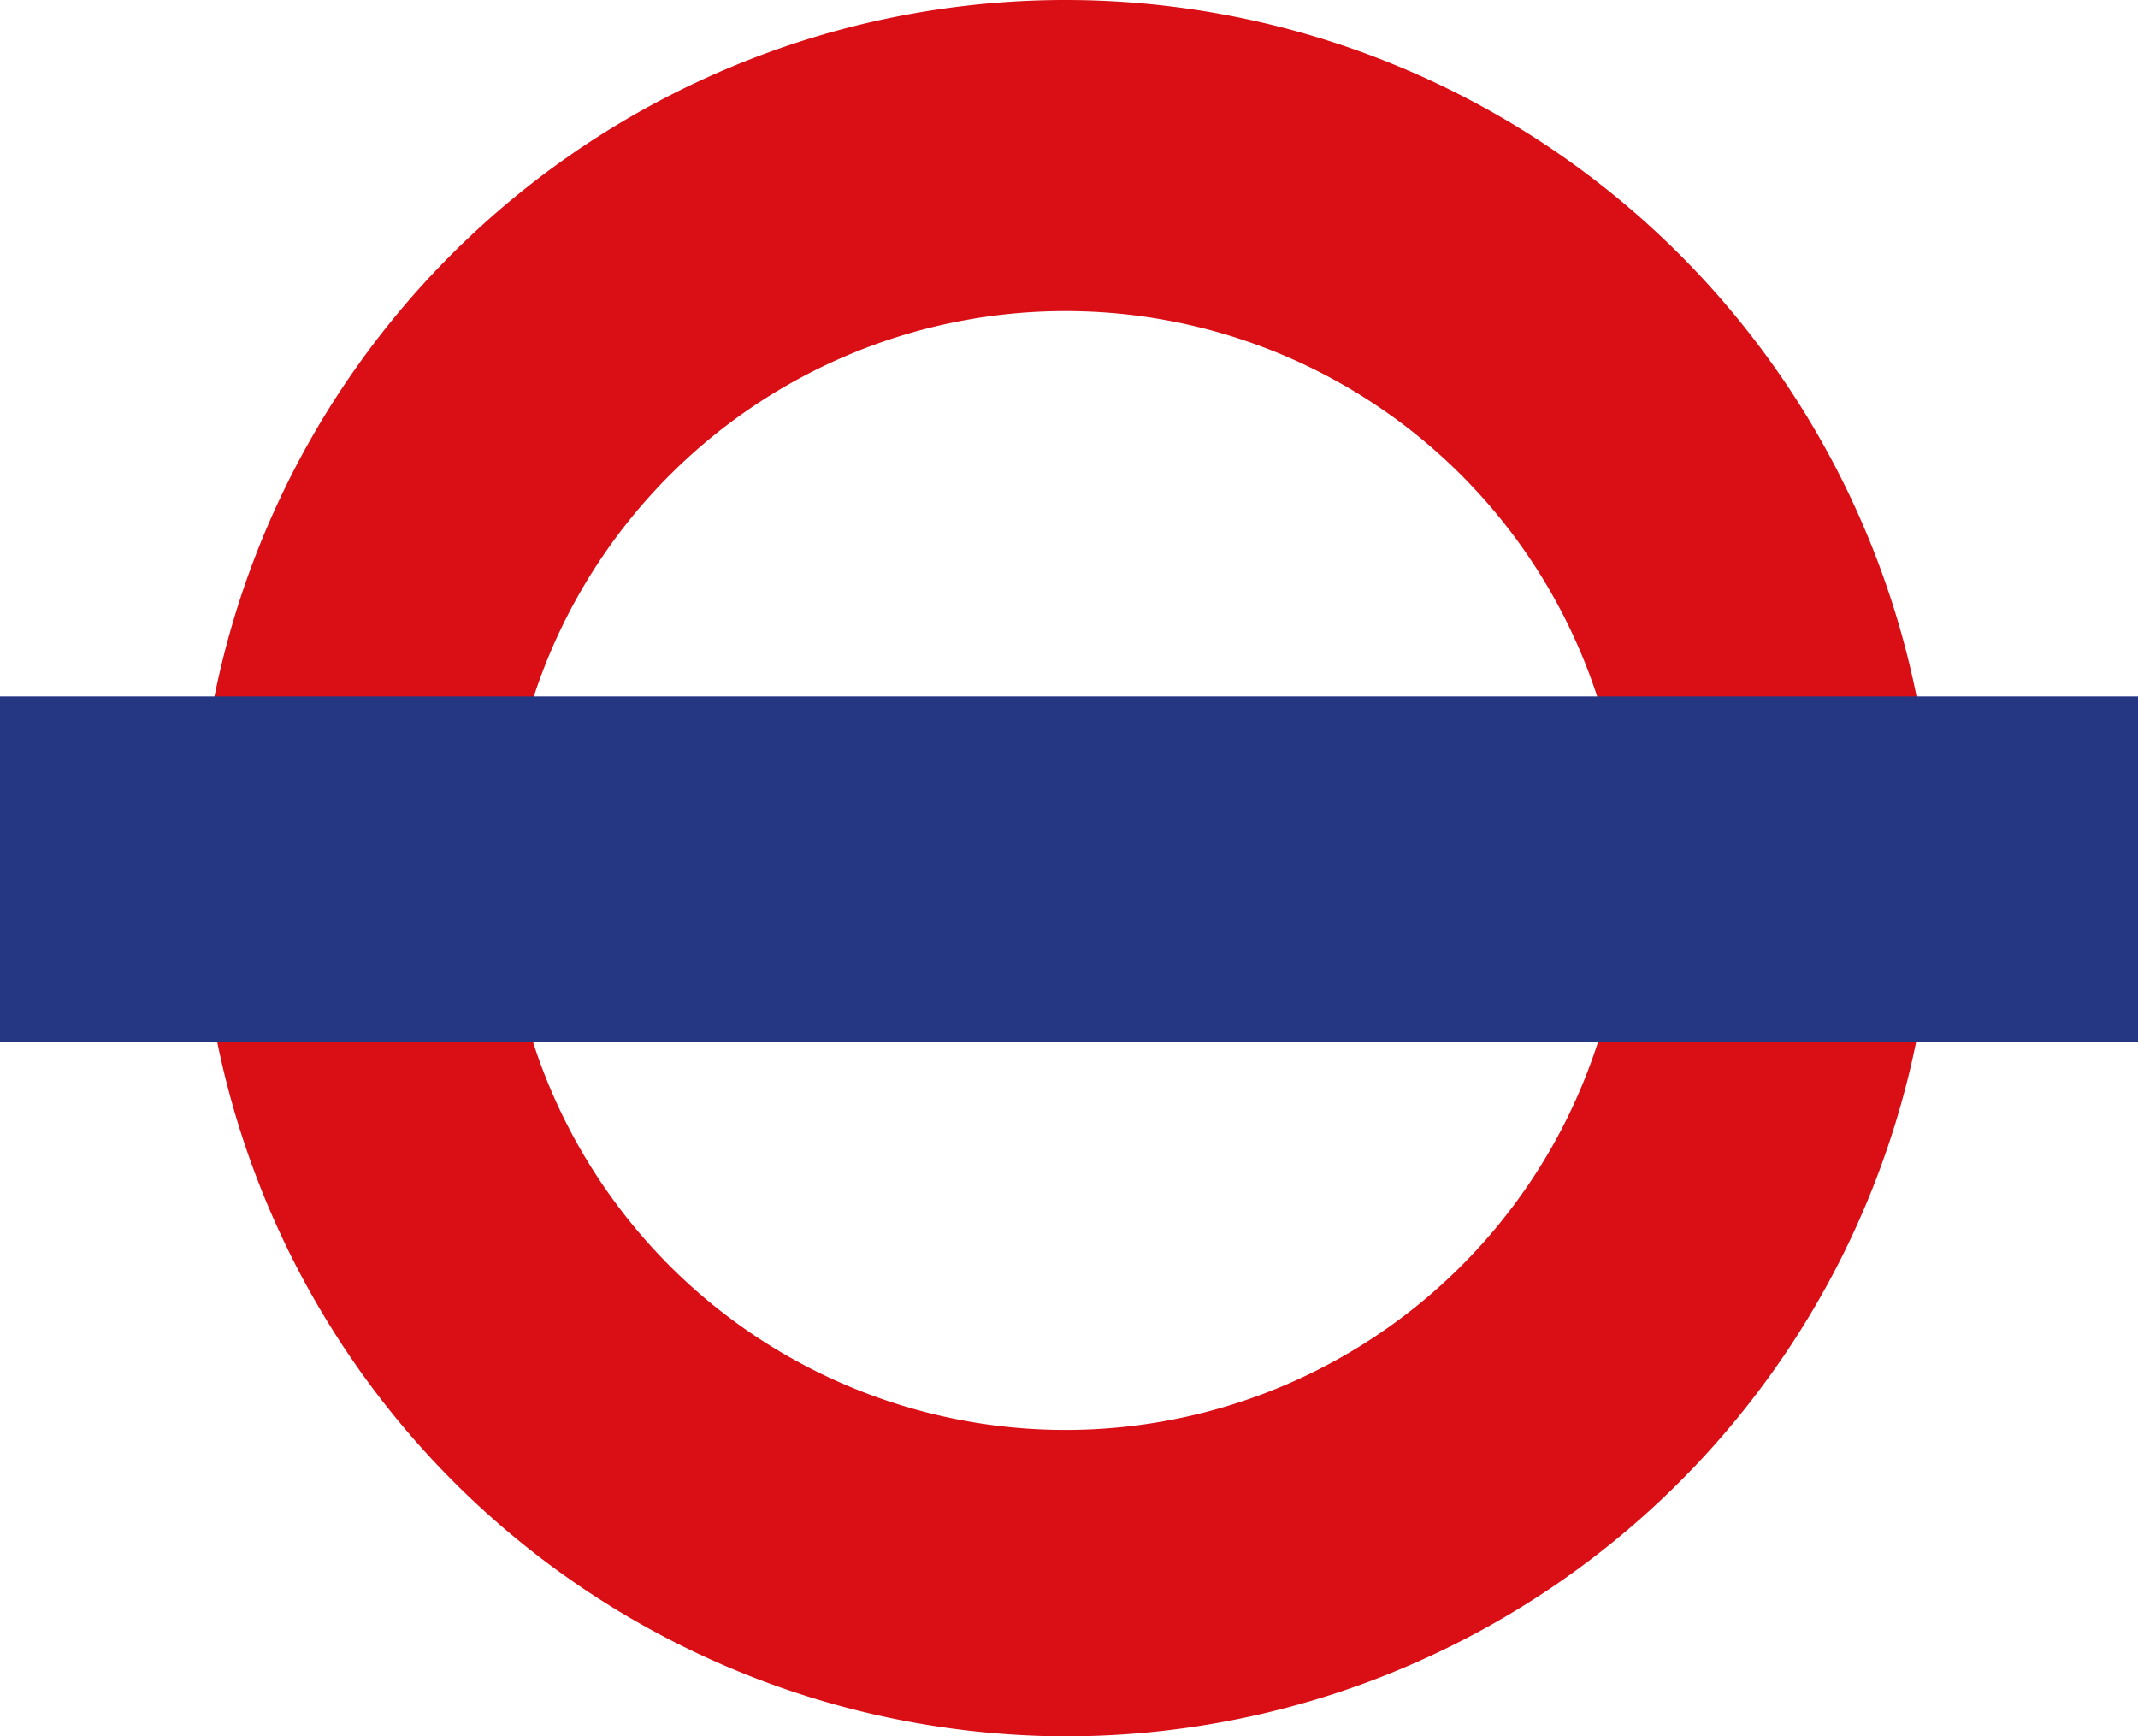
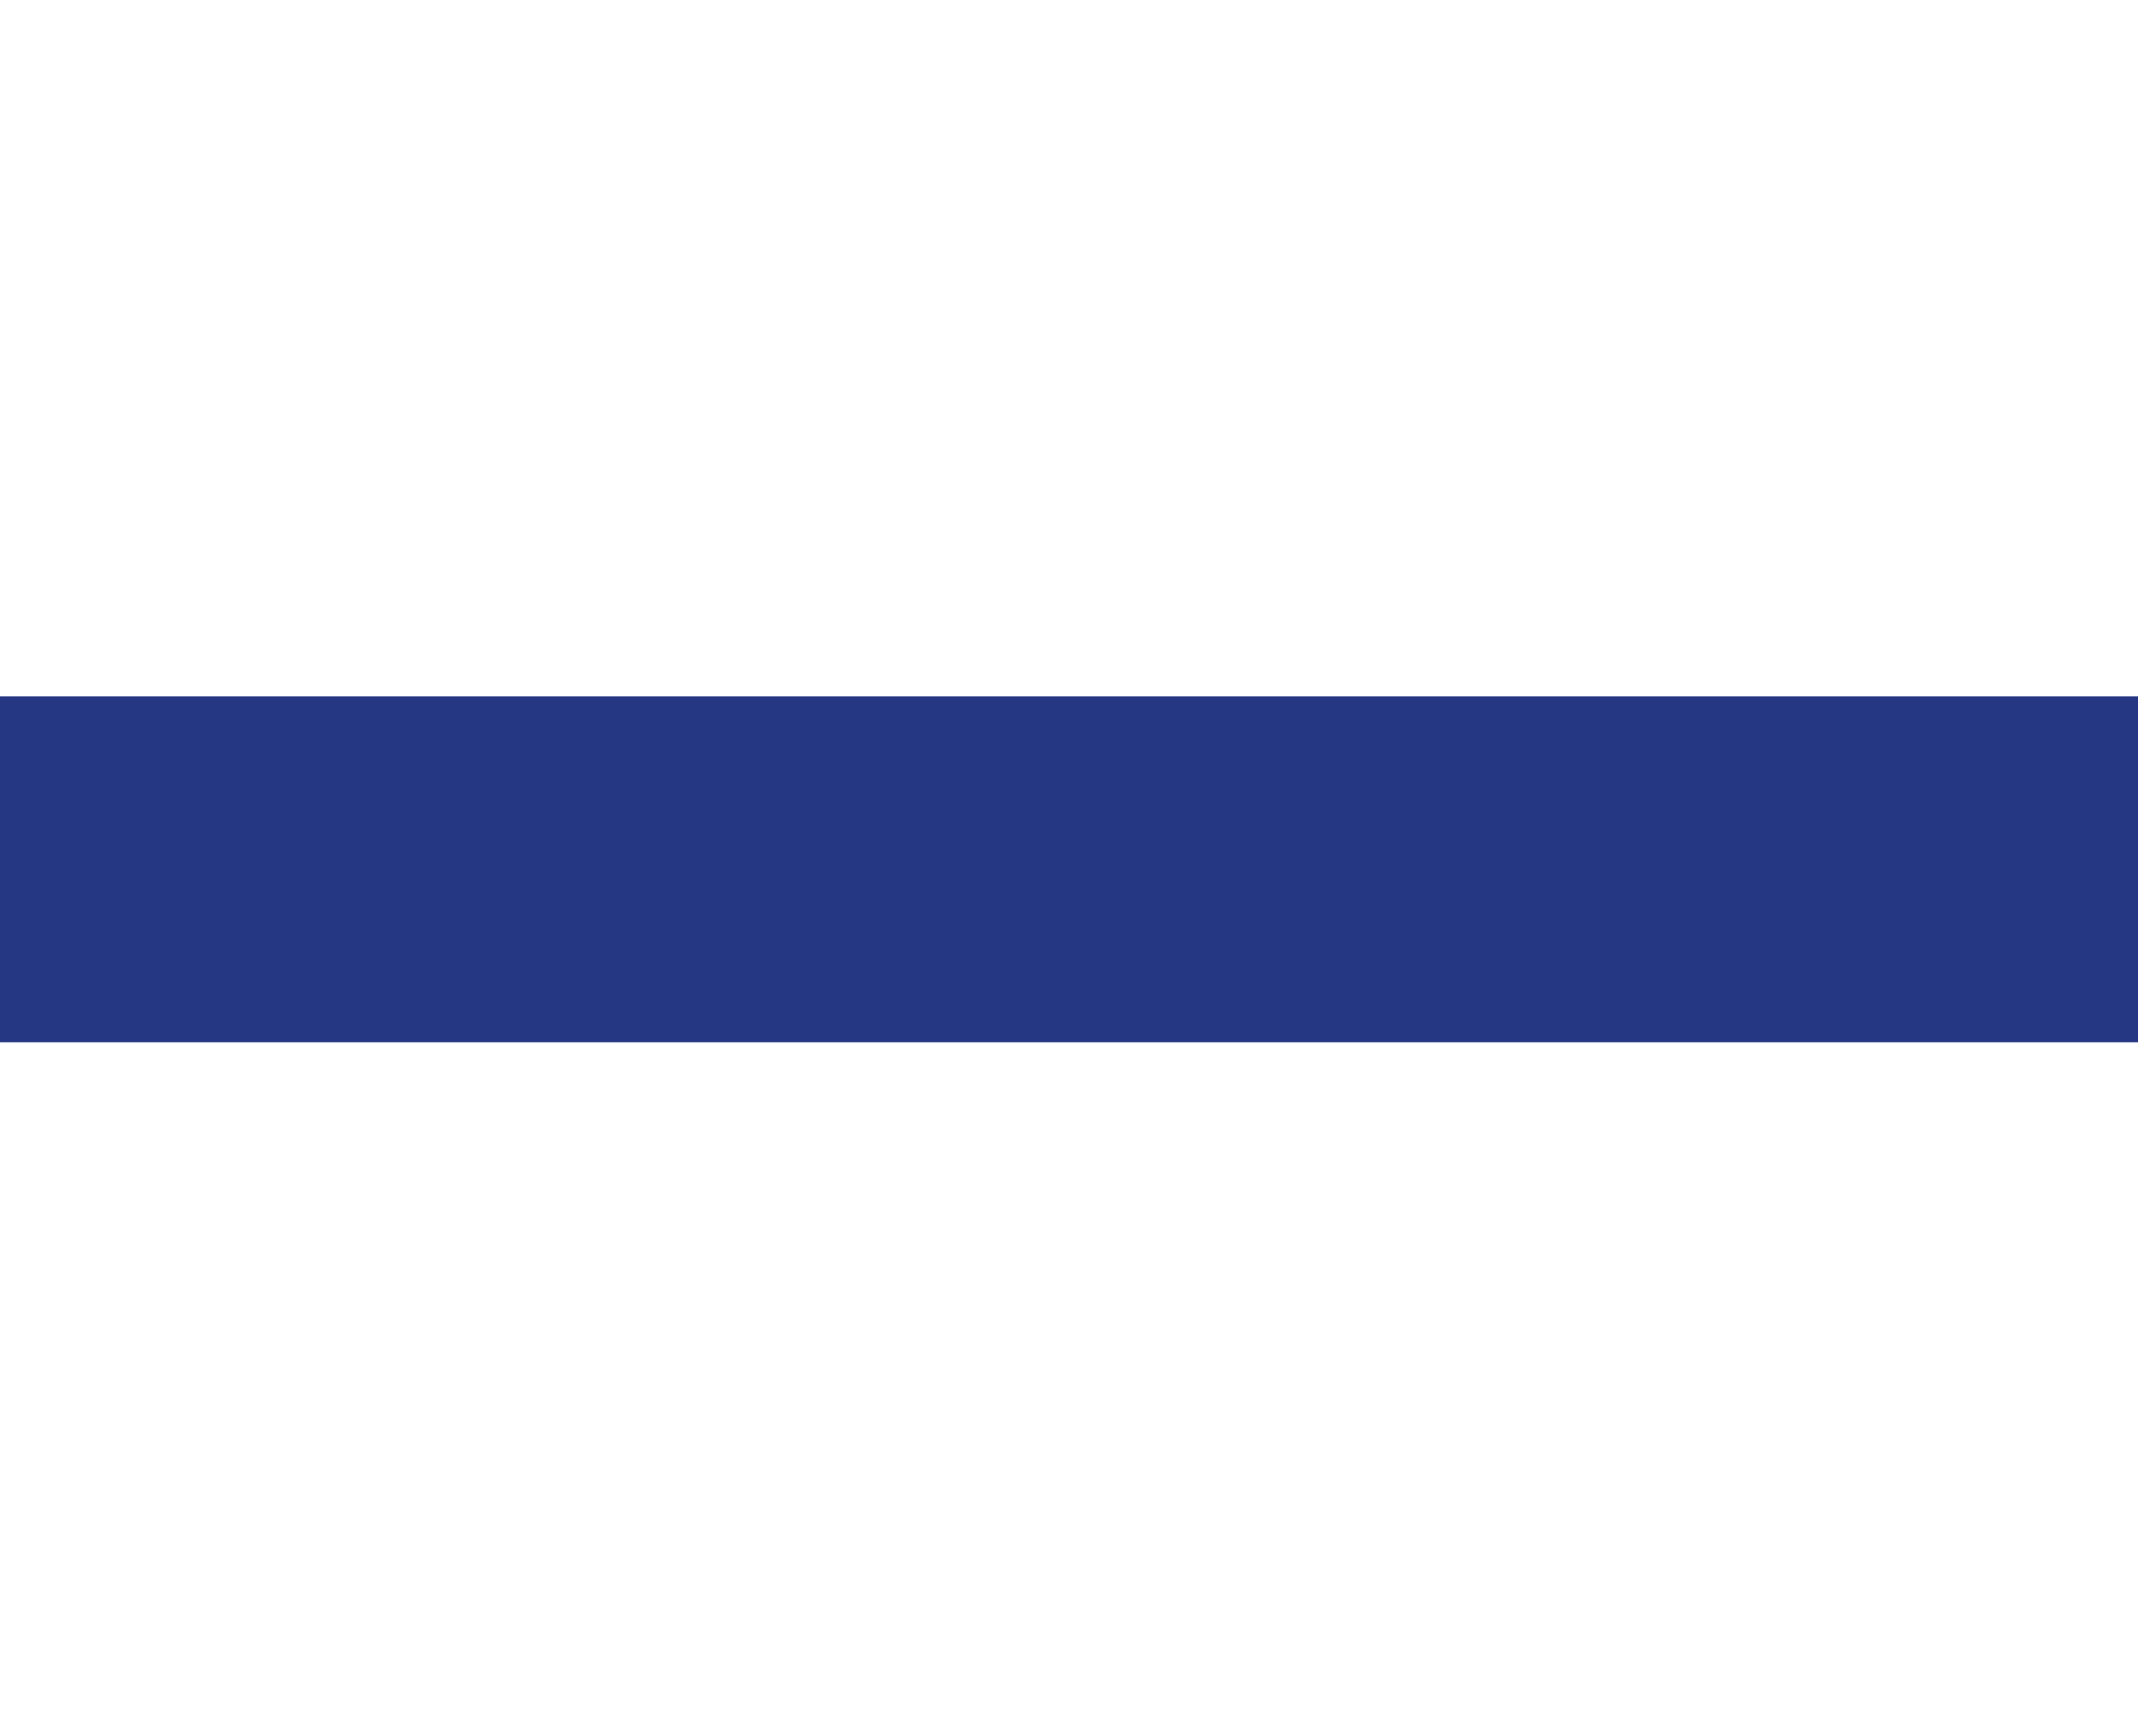
<svg xmlns="http://www.w3.org/2000/svg" id="Layer_1" data-name="Layer 1" viewBox="0 0 9.21 7.48">
  <defs>
    <style>
      .cls-1 {
        fill: #da0e15;
        fill-rule: evenodd;
      }

      .cls-2 {
        fill: #253783;
      }
    </style>
  </defs>
  <title>underground</title>
  <g>
-     <path class="cls-1" d="M2.18,3.74A2.41,2.41,0,1,1,4.6,6.16,2.41,2.41,0,0,1,2.18,3.74m-1.33,0A3.74,3.74,0,1,1,4.6,7.48,3.74,3.74,0,0,1,.86,3.74" />
    <rect class="cls-2" y="3" width="9.21" height="1.49" />
  </g>
</svg>